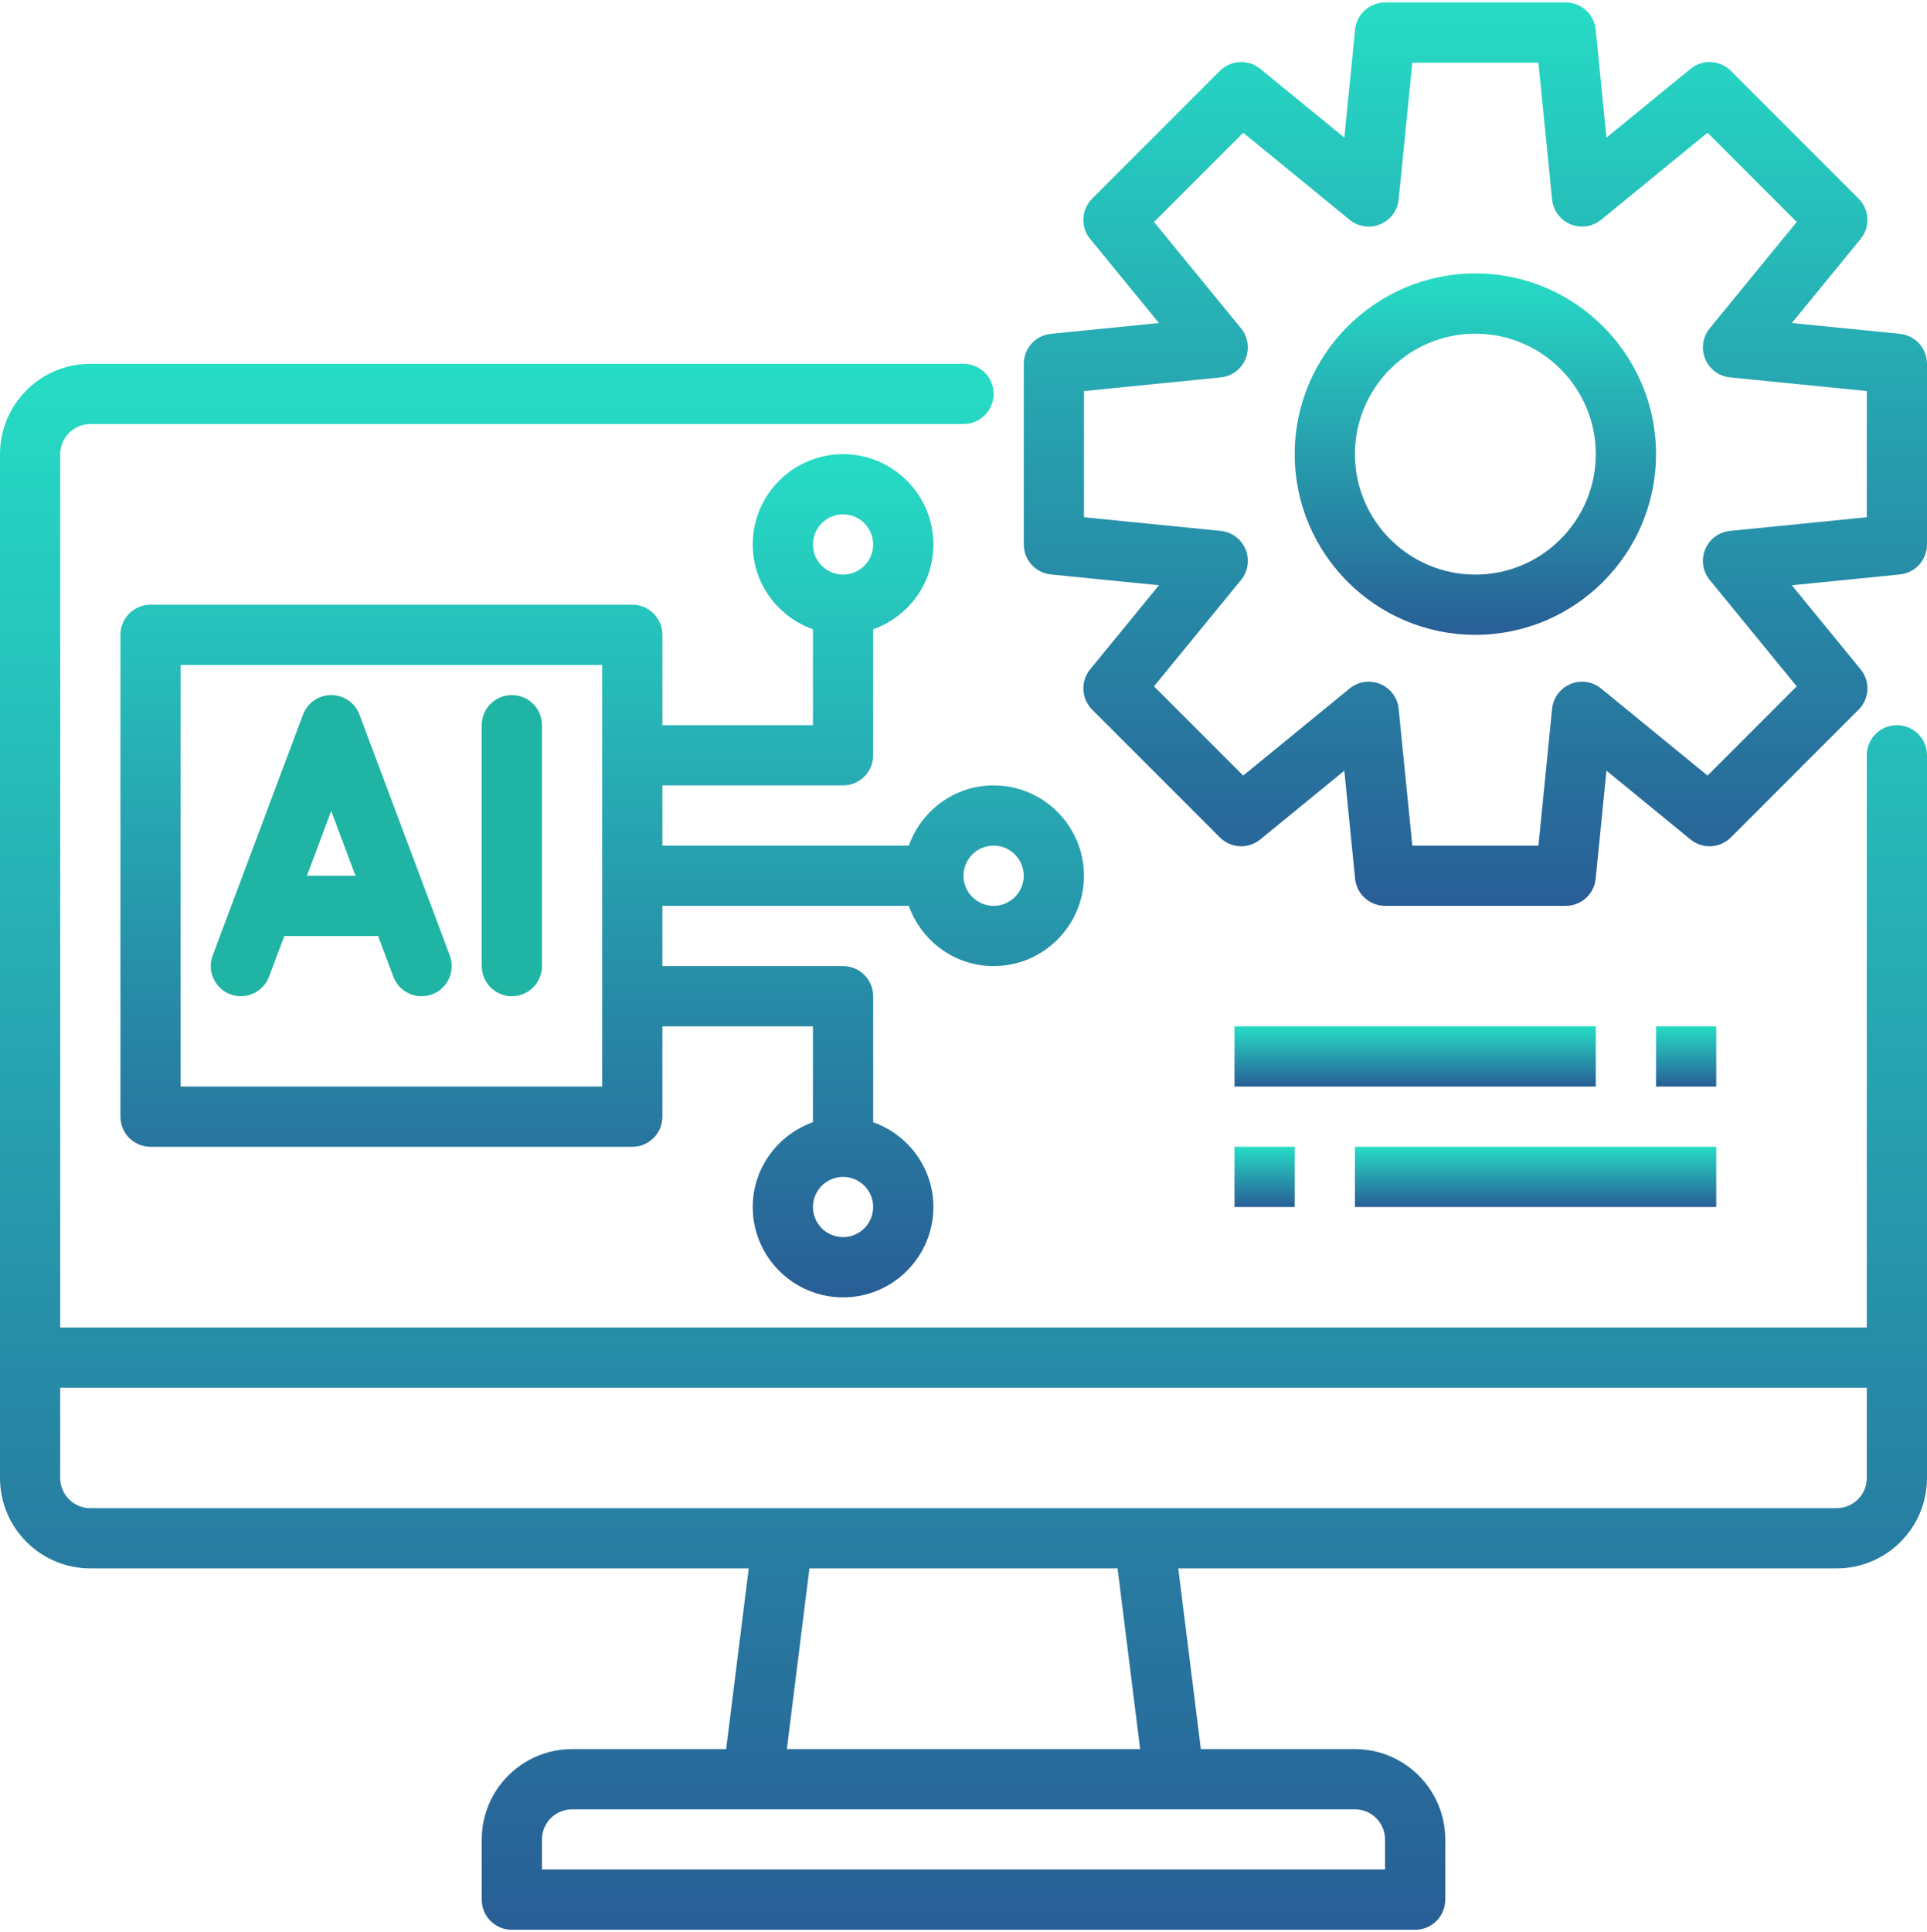
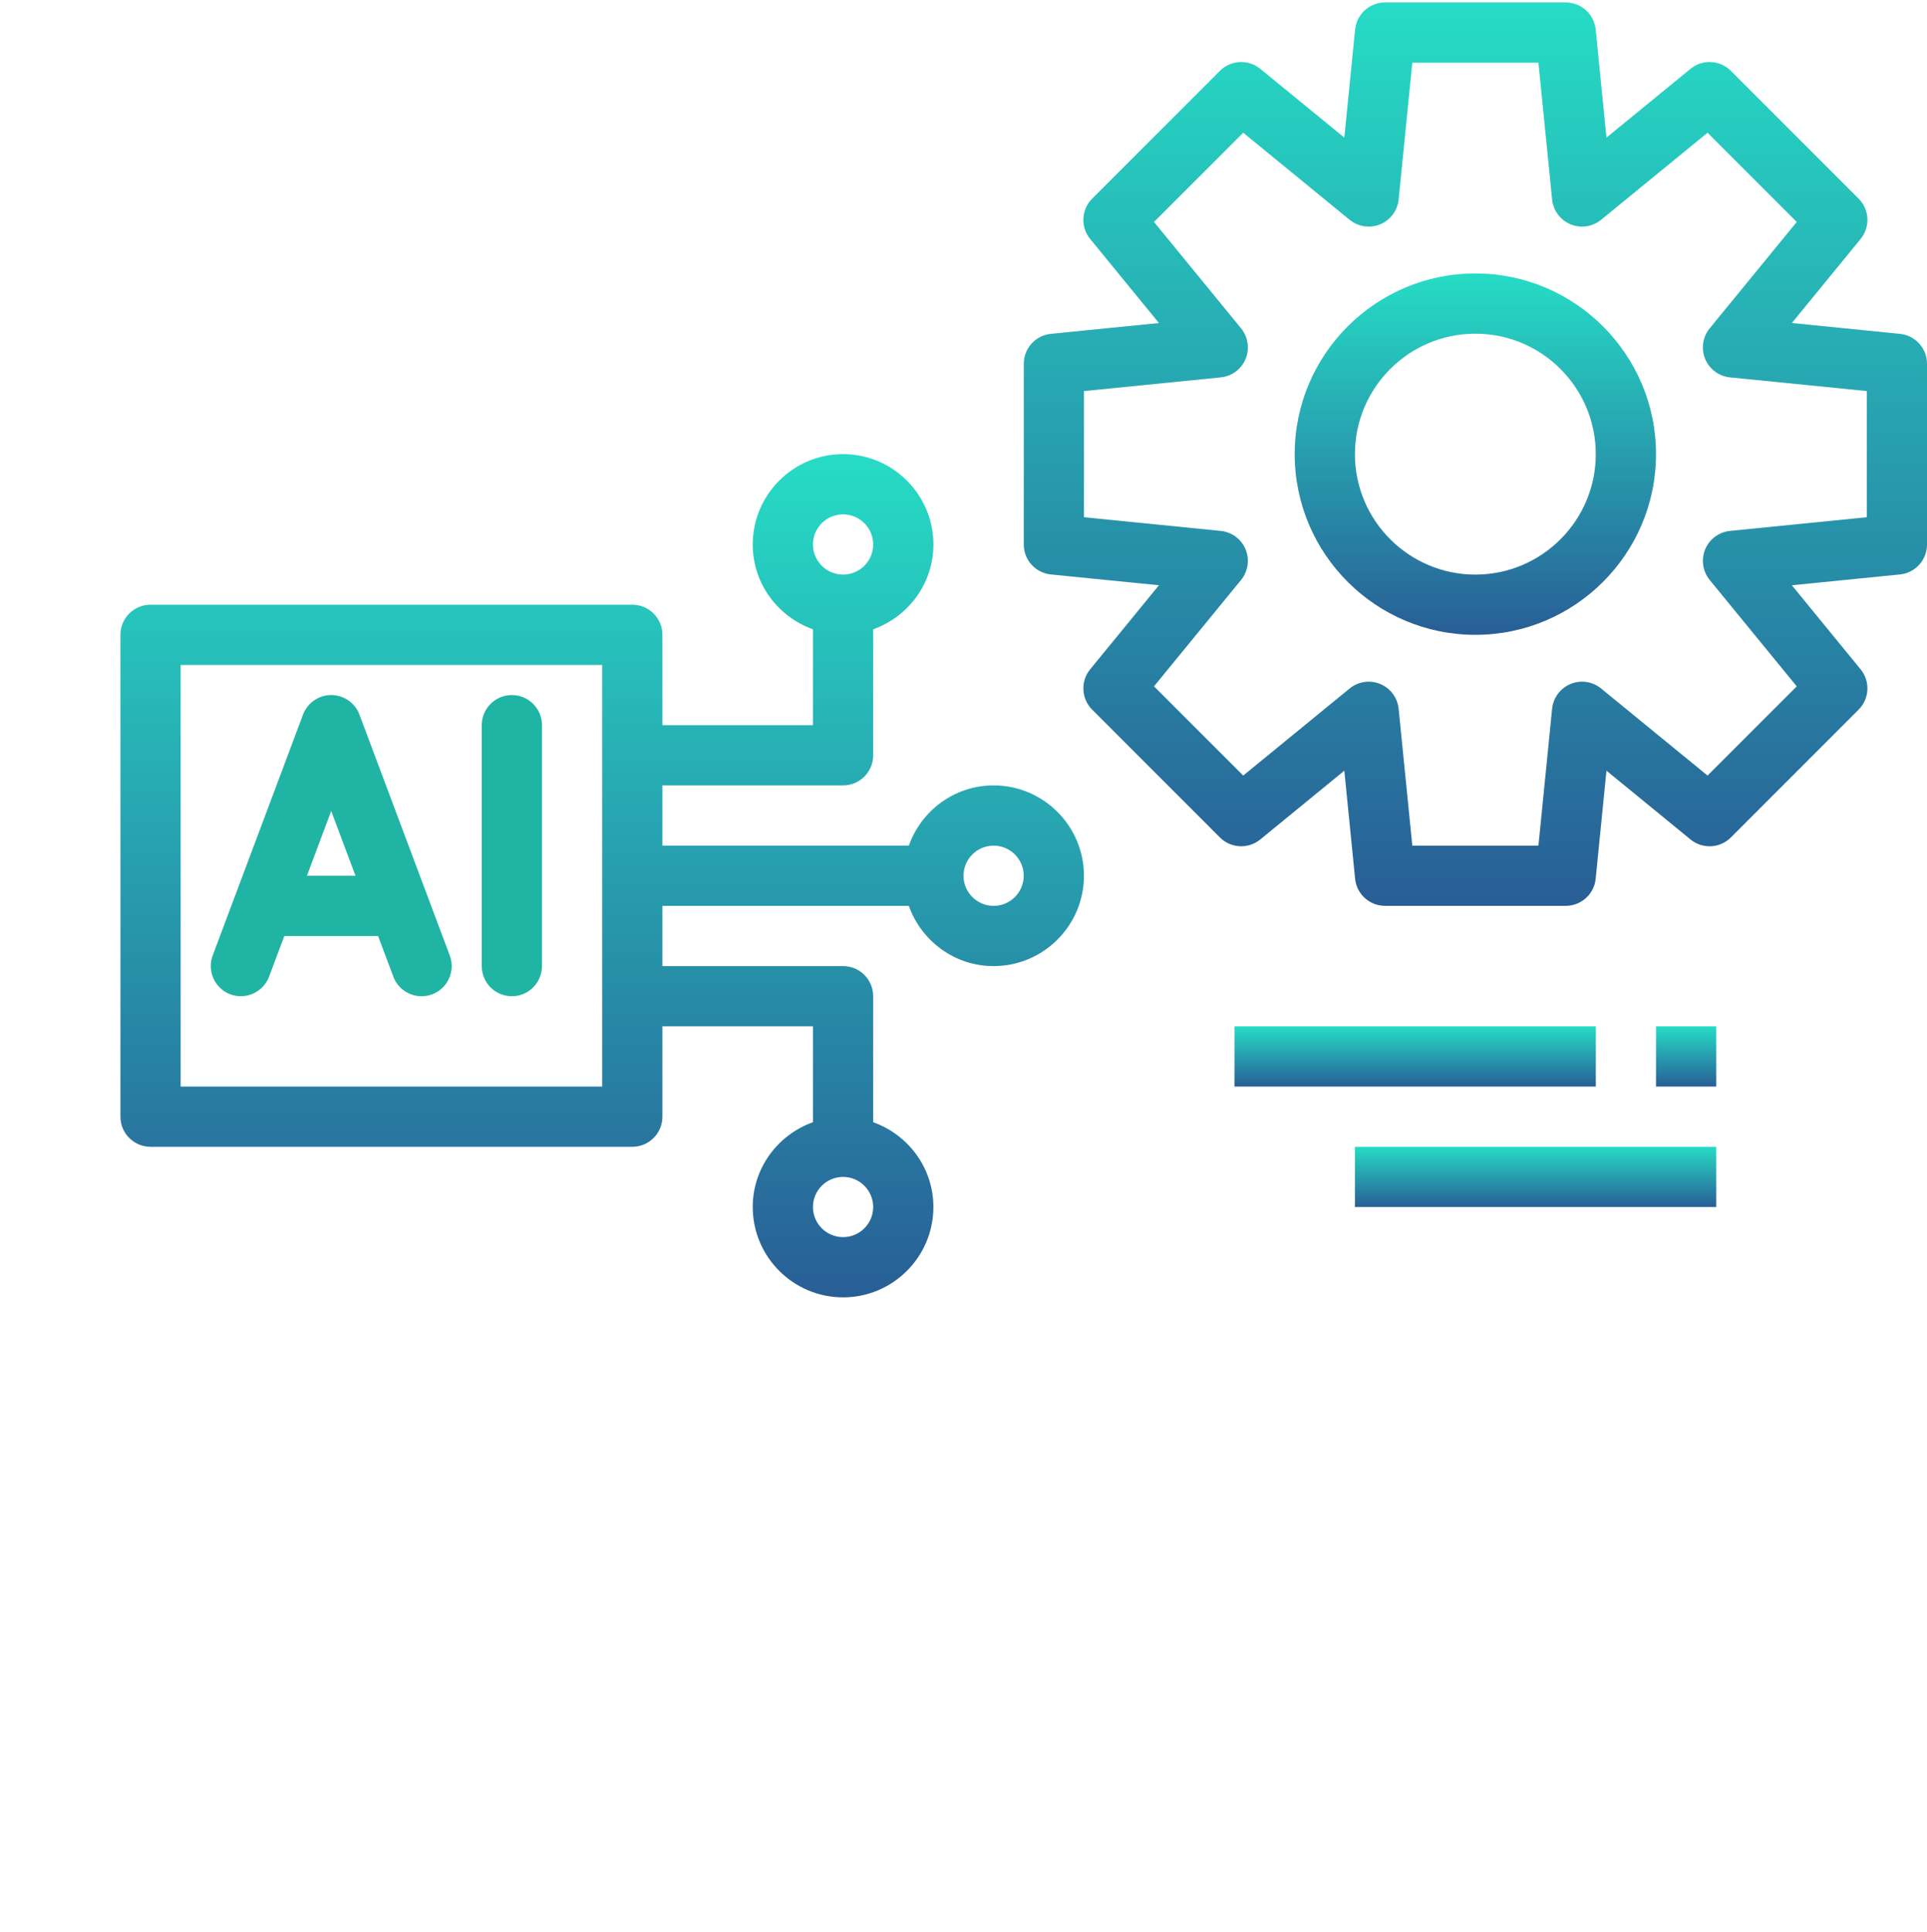
<svg xmlns="http://www.w3.org/2000/svg" width="400" height="401" viewBox="0 0 400 401" fill="none">
  <g clip-path="url(#clip0_887_12045)">
-     <path d="M393.75 150.5C390.294 150.5 387.5 153.3 387.5 156.75V275.5H12.5V94.25C12.5 90.806 15.3 88 18.75 88H200C203.456 88 206.25 85.2 206.25 81.75C206.25 78.3 203.456 75.5 200 75.5H18.75C8.412 75.5 0 83.912 0 94.25V306.75C0 317.087 8.412 325.5 18.75 325.5H155.419L150.731 363H118.75C108.412 363 100 371.413 100 381.75V394.25C100 397.7 102.794 400.5 106.25 400.5H293.75C297.206 400.5 300 397.7 300 394.25V381.75C300 371.413 291.587 363 281.25 363H249.269L244.581 325.5H381.25C391.587 325.5 400 317.087 400 306.75V156.75C400 153.3 397.206 150.5 393.75 150.5ZM287.5 381.75V388H112.5V381.75C112.5 378.306 115.3 375.5 118.75 375.5H281.25C284.7 375.5 287.5 378.306 287.5 381.75ZM236.669 363H163.331L168.019 325.5H231.981L236.669 363ZM381.25 313H18.75C15.3 313 12.5 310.194 12.5 306.75V288H387.5V306.75C387.5 310.194 384.7 313 381.25 313Z" fill="url(#paint0_linear_887_12045)" />
    <path d="M47.8 206.356C51.032 207.544 54.638 205.931 55.85 202.7L59.019 194.256H78.482L81.65 202.7C82.588 205.206 84.975 206.756 87.507 206.756C88.238 206.756 88.975 206.625 89.707 206.356C92.938 205.144 94.569 201.538 93.363 198.306L74.613 148.306C73.7 145.869 71.363 144.25 68.757 144.25C66.15 144.25 63.819 145.869 62.9 148.306L44.15 198.306C42.944 201.538 44.575 205.138 47.807 206.356H47.8ZM68.75 168.306L73.794 181.756H63.707L68.75 168.306Z" fill="#20B4A4" />
    <path d="M106.25 206.75C109.706 206.75 112.5 203.95 112.5 200.5V150.5C112.5 147.05 109.706 144.25 106.25 144.25C102.794 144.25 100 147.05 100 150.5V200.5C100 203.95 102.794 206.75 106.25 206.75Z" fill="#20B4A4" />
    <path d="M306.25 56.75C285.569 56.75 268.75 73.569 268.75 94.25C268.75 114.931 285.569 131.75 306.25 131.75C326.931 131.75 343.75 114.931 343.75 94.25C343.75 73.569 326.931 56.75 306.25 56.75ZM306.25 119.25C292.462 119.25 281.25 108.038 281.25 94.25C281.25 80.463 292.462 69.25 306.25 69.25C320.038 69.25 331.25 80.463 331.25 94.25C331.25 108.038 320.038 119.25 306.25 119.25Z" fill="url(#paint1_linear_887_12045)" />
    <path d="M394.375 69.283L371.944 67.039L386.219 49.595C388.25 47.114 388.069 43.489 385.8 41.22L359.288 14.702C357.013 12.427 353.388 12.252 350.913 14.283L333.463 28.558L331.225 6.133C330.906 2.939 328.219 0.508 325.006 0.508H287.506C284.294 0.508 281.606 2.939 281.288 6.133L279.05 28.558L261.6 14.283C259.119 12.252 255.494 12.427 253.225 14.702L226.713 41.22C224.444 43.489 224.256 47.114 226.294 49.595L240.569 67.039L218.138 69.283C214.944 69.602 212.513 72.289 212.513 75.502V113.002C212.513 116.214 214.95 118.902 218.138 119.22L240.569 121.464L226.294 138.908C224.263 141.389 224.444 145.014 226.713 147.283L253.225 173.802C255.494 176.07 259.113 176.252 261.6 174.22L279.05 159.945L281.288 182.37C281.606 185.564 284.294 187.995 287.506 187.995H325.006C328.219 187.995 330.906 185.564 331.225 182.37L333.463 159.945L350.913 174.22C353.388 176.252 357.013 176.07 359.288 173.802L385.8 147.283C388.069 145.014 388.256 141.389 386.219 138.908L371.944 121.464L394.375 119.22C397.569 118.902 400 116.214 400 113.002V75.502C400 72.289 397.563 69.602 394.375 69.283ZM387.5 107.345L359.106 110.183C356.819 110.414 354.831 111.883 353.956 114.008C353.081 116.133 353.438 118.577 354.888 120.358L372.963 142.439L354.444 160.958L332.356 142.889C330.575 141.427 328.125 141.064 326.006 141.952C323.881 142.833 322.413 144.814 322.181 147.102L319.344 175.495H293.163L290.325 147.102C290.094 144.814 288.625 142.833 286.5 141.952C284.369 141.064 281.938 141.427 280.15 142.889L258.063 160.958L239.544 142.439L257.619 120.358C259.069 118.577 259.431 116.133 258.55 114.008C257.669 111.883 255.688 110.408 253.4 110.183L225.006 107.345V81.158L253.4 78.32C255.688 78.089 257.675 76.62 258.55 74.495C259.425 72.37 259.069 69.927 257.619 68.145L239.544 46.064L258.063 27.545L280.15 45.614C281.931 47.07 284.369 47.433 286.5 46.552C288.625 45.67 290.094 43.689 290.325 41.402L293.163 13.008H319.344L322.181 41.402C322.413 43.689 323.881 45.67 326.006 46.552C328.125 47.433 330.569 47.07 332.356 45.614L354.444 27.545L372.963 46.064L354.888 68.145C353.438 69.927 353.075 72.37 353.956 74.495C354.838 76.62 356.819 78.095 359.106 78.32L387.5 81.158V107.345Z" fill="url(#paint2_linear_887_12045)" />
    <path d="M188.65 188C191.238 195.256 198.113 200.5 206.25 200.5C216.587 200.5 225 192.088 225 181.75C225 171.412 216.587 163 206.25 163C198.113 163 191.238 168.244 188.65 175.5H137.5V163H175C178.456 163 181.25 160.2 181.25 156.75V130.6C188.506 128.013 193.75 121.138 193.75 113C193.75 102.662 185.337 94.25 175 94.25C164.663 94.25 156.25 102.662 156.25 113C156.25 121.138 161.494 128.013 168.75 130.6V150.5H137.5V131.75C137.5 128.3 134.706 125.5 131.25 125.5H31.25C27.794 125.5 25 128.3 25 131.75V231.75C25 235.2 27.794 238 31.25 238H131.25C134.706 238 137.5 235.2 137.5 231.75V213H168.75V232.9C161.494 235.487 156.25 242.363 156.25 250.5C156.25 260.837 164.663 269.25 175 269.25C185.337 269.25 193.75 260.837 193.75 250.5C193.75 242.363 188.506 235.487 181.25 232.9V206.75C181.25 203.3 178.456 200.5 175 200.5H137.5V188H188.65ZM206.25 175.5C209.7 175.5 212.5 178.306 212.5 181.75C212.5 185.194 209.7 188 206.25 188C202.8 188 200 185.194 200 181.75C200 178.306 202.8 175.5 206.25 175.5ZM175 106.75C178.45 106.75 181.25 109.556 181.25 113C181.25 116.444 178.45 119.25 175 119.25C171.55 119.25 168.75 116.444 168.75 113C168.75 109.556 171.55 106.75 175 106.75ZM125 225.5H37.5V138H125V225.5ZM175 256.75C171.55 256.75 168.75 253.944 168.75 250.5C168.75 247.056 171.55 244.25 175 244.25C178.45 244.25 181.25 247.056 181.25 250.5C181.25 253.944 178.45 256.75 175 256.75Z" fill="url(#paint3_linear_887_12045)" />
    <path d="M256.25 213H331.25V225.5H256.25V213Z" fill="url(#paint4_linear_887_12045)" />
    <path d="M343.75 213H356.25V225.5H343.75V213Z" fill="url(#paint5_linear_887_12045)" />
    <path d="M281.25 238H356.25V250.5H281.25V238Z" fill="url(#paint6_linear_887_12045)" />
-     <path d="M256.25 238H268.75V250.5H256.25V238Z" fill="url(#paint7_linear_887_12045)" />
  </g>
  <defs>
    <linearGradient id="paint0_linear_887_12045" x1="200" y1="75.5" x2="200" y2="400.5" gradientUnits="userSpaceOnUse">
      <stop stop-color="#26DCC5" />
      <stop offset="1" stop-color="#285E96" />
    </linearGradient>
    <linearGradient id="paint1_linear_887_12045" x1="306.25" y1="56.75" x2="306.25" y2="131.75" gradientUnits="userSpaceOnUse">
      <stop stop-color="#26DCC5" />
      <stop offset="1" stop-color="#285E96" />
    </linearGradient>
    <linearGradient id="paint2_linear_887_12045" x1="306.256" y1="0.508" x2="306.256" y2="187.995" gradientUnits="userSpaceOnUse">
      <stop stop-color="#26DCC5" />
      <stop offset="1" stop-color="#285E96" />
    </linearGradient>
    <linearGradient id="paint3_linear_887_12045" x1="125" y1="94.25" x2="125" y2="269.25" gradientUnits="userSpaceOnUse">
      <stop stop-color="#26DCC5" />
      <stop offset="1" stop-color="#285E96" />
    </linearGradient>
    <linearGradient id="paint4_linear_887_12045" x1="293.75" y1="213" x2="293.75" y2="225.5" gradientUnits="userSpaceOnUse">
      <stop stop-color="#26DCC5" />
      <stop offset="1" stop-color="#285E96" />
    </linearGradient>
    <linearGradient id="paint5_linear_887_12045" x1="350" y1="213" x2="350" y2="225.5" gradientUnits="userSpaceOnUse">
      <stop stop-color="#26DCC5" />
      <stop offset="1" stop-color="#285E96" />
    </linearGradient>
    <linearGradient id="paint6_linear_887_12045" x1="318.75" y1="238" x2="318.75" y2="250.5" gradientUnits="userSpaceOnUse">
      <stop stop-color="#26DCC5" />
      <stop offset="1" stop-color="#285E96" />
    </linearGradient>
    <linearGradient id="paint7_linear_887_12045" x1="262.5" y1="238" x2="262.5" y2="250.5" gradientUnits="userSpaceOnUse">
      <stop stop-color="#26DCC5" />
      <stop offset="1" stop-color="#285E96" />
    </linearGradient>
    <clipPath id="clip0_887_12045">
      <rect width="400" height="400" fill="white" transform="translate(0 0.5)" />
    </clipPath>
  </defs>
</svg>